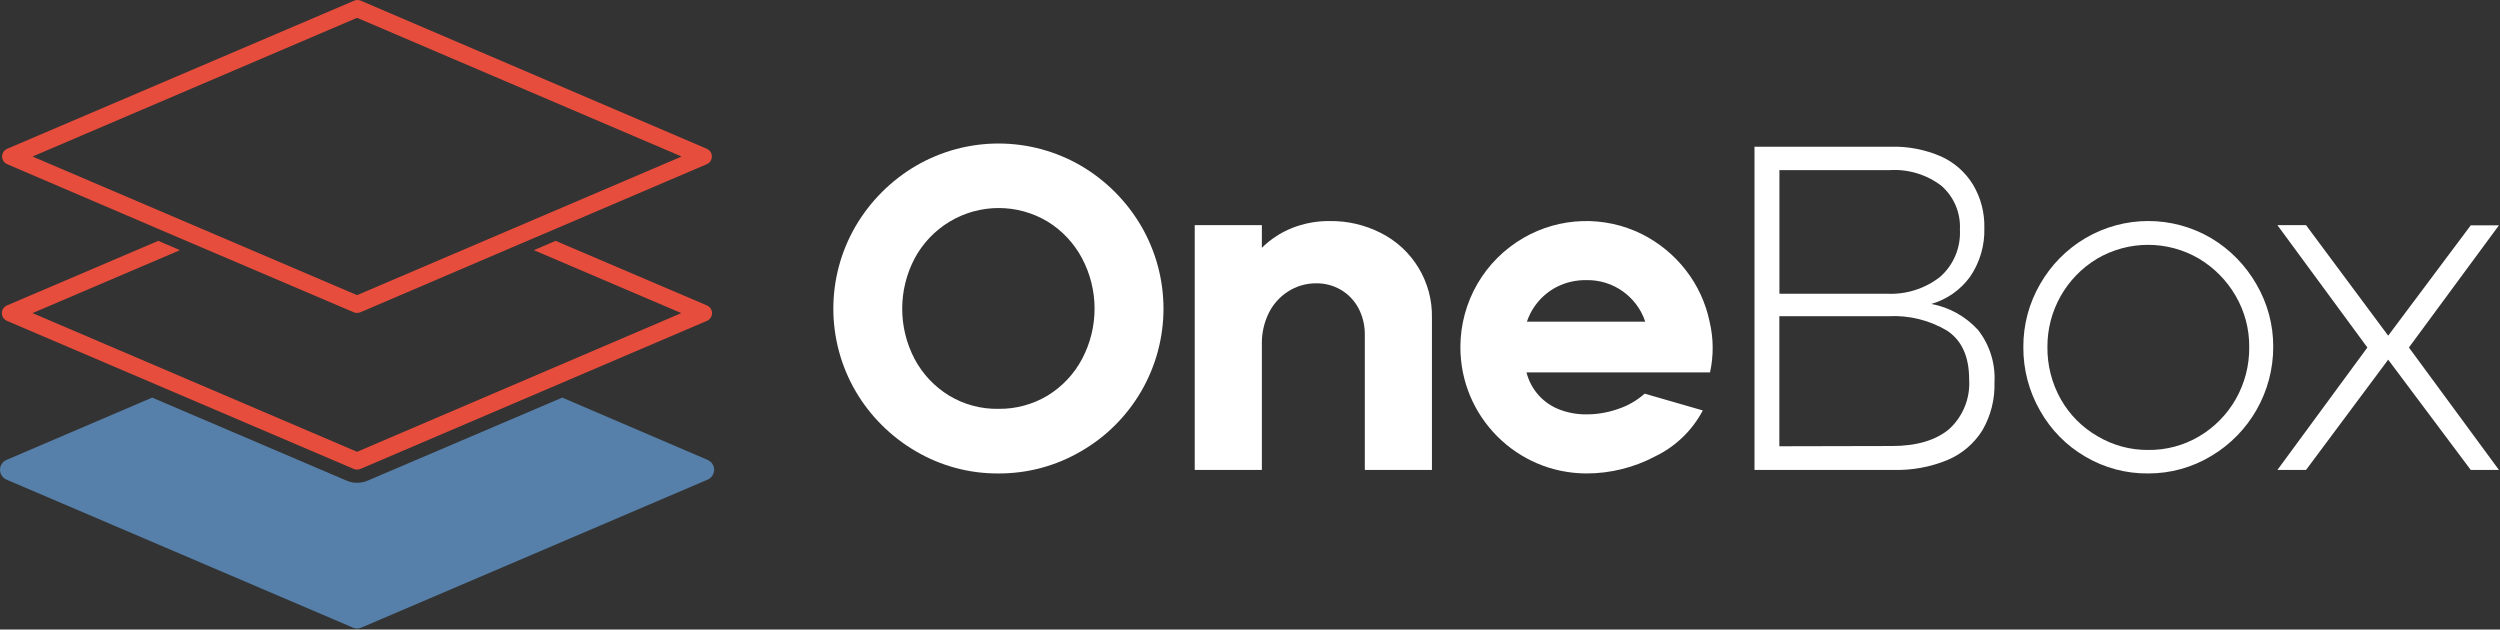
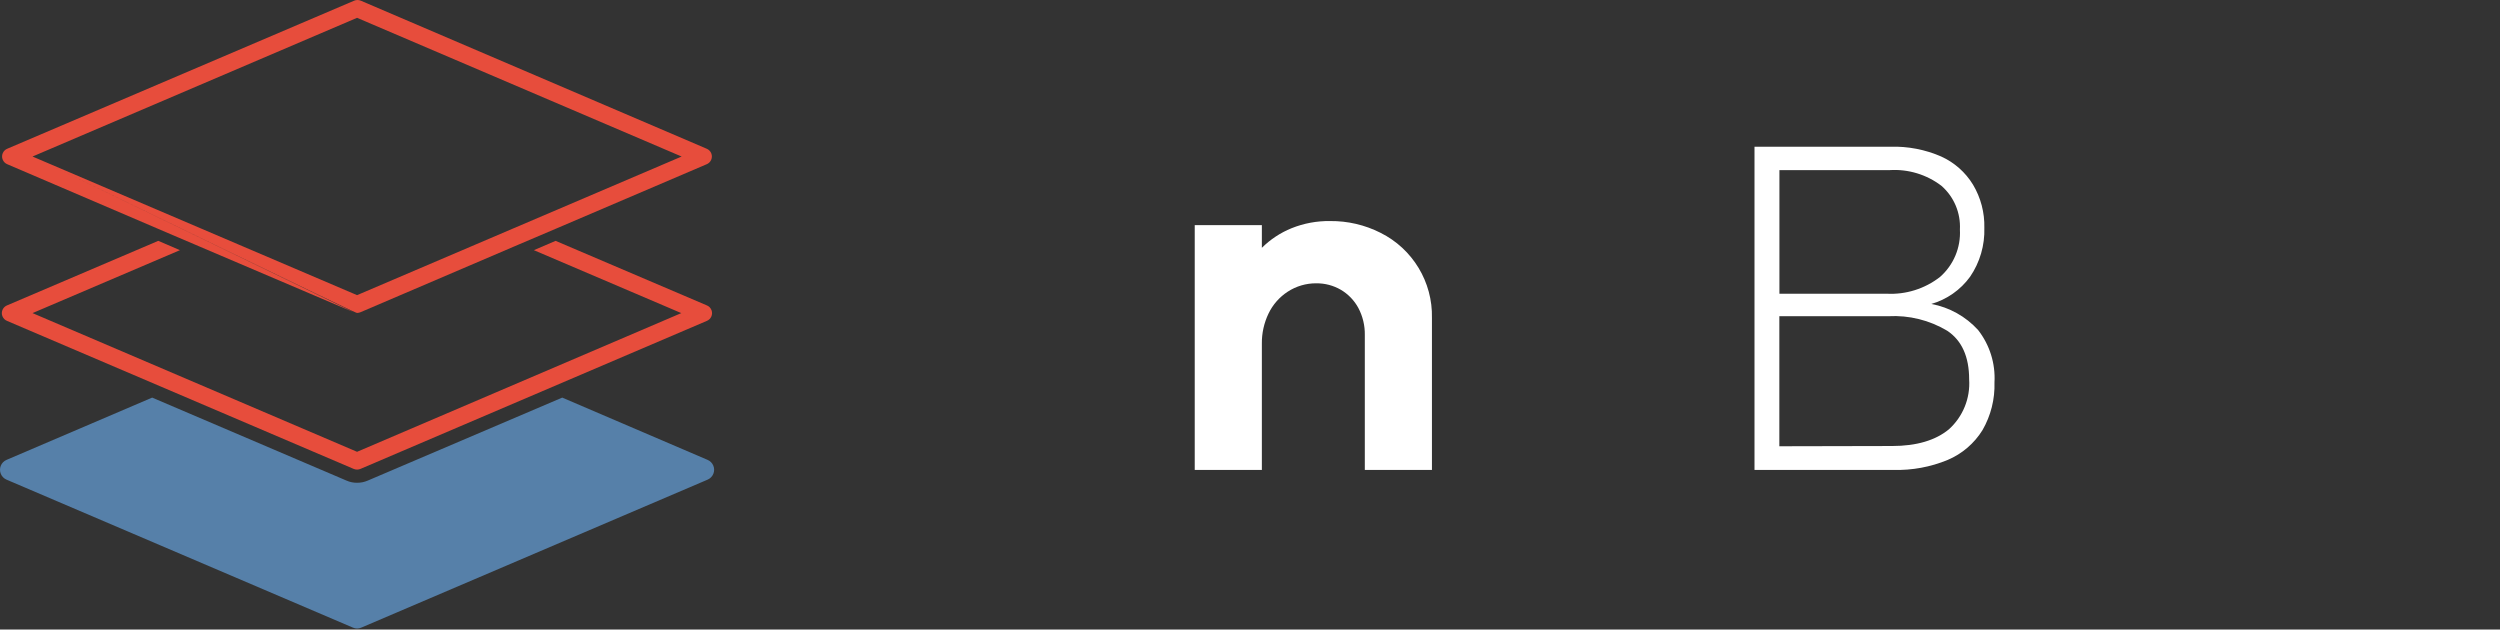
<svg xmlns="http://www.w3.org/2000/svg" width="100%" height="100%" viewBox="0 0 1521 383" fill="none">
  <rect x="0" y="0" width="1521" height="383" fill="#333333" stroke="none" />
-   <path d="M607.523 248.737C618.059 248.869 628.416 246.058 637.437 240.622C646.26 235.218 653.469 227.546 658.317 218.413C668.476 199.253 668.476 176.31 658.317 157.149C653.456 147.996 646.253 140.298 637.437 134.841C619.077 123.809 596.121 123.809 577.761 134.841C568.78 140.245 561.425 147.97 556.472 157.202C546.379 176.376 546.379 199.292 556.472 218.466C561.339 227.599 568.568 235.271 577.404 240.668C586.478 246.151 596.921 248.948 607.523 248.737ZM607.523 288.049C589.851 288.181 572.477 283.519 557.239 274.57C542.08 265.767 529.454 253.188 520.585 238.069C502.477 207.004 502.477 168.611 520.585 137.546C529.474 122.401 542.093 109.782 557.239 100.893C588.297 82.791 626.696 82.791 657.755 100.893C672.874 109.782 685.46 122.407 694.309 137.546C712.384 168.618 712.384 206.997 694.309 238.069C685.499 253.234 672.861 265.82 657.656 274.57C642.45 283.466 625.136 288.122 607.523 288.049Z" fill="white" />
  <path d="M726.875 136.989H767.715V150.772C772.9 145.627 779.064 141.566 785.837 138.828C793.284 135.845 801.247 134.37 809.269 134.489C819.904 134.383 830.413 136.83 839.904 141.632C859.481 151.394 871.677 171.579 871.194 193.451V285.905H830.354V203.815C830.453 198.094 829.104 192.432 826.425 187.373C823.945 182.776 820.255 178.947 815.757 176.295C811.227 173.676 806.081 172.313 800.85 172.366C794.666 172.32 788.614 174.092 783.436 177.472C778.423 180.733 774.401 185.309 771.802 190.693C769.038 196.42 767.636 202.71 767.715 209.072V285.905H726.875V136.989Z" fill="white" />
-   <path d="M1000.97 195.697C995.861 180.366 981.384 170.134 965.233 170.425C959.459 170.326 953.738 171.51 948.487 173.898C939.267 178.177 932.21 186.06 928.983 195.697H1000.97ZM965.233 288.044C922.799 287.992 888.447 253.554 888.5 211.12C888.513 197.615 892.091 184.354 898.864 172.674C905.616 161.054 915.299 151.404 926.946 144.698C949.062 131.927 976.106 131.087 998.976 142.449C1009.38 147.674 1018.48 155.161 1025.62 164.354C1032.8 173.547 1037.76 184.275 1040.12 195.697C1042.53 205.842 1042.61 216.398 1040.38 226.583H928.732C931.357 237.066 939.003 245.571 949.148 249.301C954.307 251.219 959.777 252.171 965.286 252.105C971.734 252.099 978.13 251.014 984.221 248.891C990.279 246.927 995.855 243.732 1000.61 239.499L1035.99 249.711C1029.58 261.874 1019.43 271.662 1007.05 277.634C994.168 284.466 979.81 288.044 965.233 288.044Z" fill="white" />
  <path d="M1151.11 271.353C1166.07 271.353 1177.66 267.88 1185.77 261.141C1194.27 253.436 1198.79 242.265 1198.03 230.817C1198.03 216.981 1193.53 207.08 1184.65 201.207C1173.88 194.779 1161.44 191.703 1148.91 192.378H1082.55V271.505L1151.11 271.353ZM1147.74 178.694C1159.47 179.335 1171.04 175.711 1180.31 168.489C1188.54 161.253 1193.01 150.638 1192.41 139.693C1192.95 129.56 1188.81 119.732 1181.17 113.046C1172.18 106.187 1161.02 102.801 1149.73 103.495H1082.6V178.694H1147.74ZM1067.44 89.256H1150.29C1160.81 88.965 1171.27 90.989 1180.92 95.175C1188.99 98.806 1195.76 104.785 1200.37 112.331C1205.11 120.268 1207.5 129.382 1207.27 138.621C1207.61 149.21 1204.57 159.64 1198.59 168.383C1192.79 176.379 1184.49 182.199 1175 184.924C1185.98 186.961 1195.98 192.537 1203.49 200.804C1210.55 209.865 1214.09 221.181 1213.44 232.656C1213.76 242.828 1211.23 252.894 1206.14 261.703C1201.13 269.792 1193.72 276.128 1184.96 279.825C1174.51 284.144 1163.27 286.214 1151.97 285.903H1067.44V89.256Z" fill="white" />
-   <path d="M1306.91 273.752C1317.82 273.897 1328.56 271.033 1337.95 265.484C1347.27 259.982 1354.98 252.131 1360.31 242.713C1365.74 233.123 1368.53 222.277 1368.43 211.265C1368.55 200.279 1365.69 189.466 1360.16 179.968C1354.77 170.656 1347.09 162.872 1337.85 157.356C1318.73 146.159 1295.05 146.159 1275.93 157.356C1257.05 168.666 1245.54 189.102 1245.65 211.113C1245.53 222.224 1248.33 233.176 1253.77 242.865C1259.1 252.297 1266.87 260.114 1276.29 265.484C1285.55 270.974 1296.14 273.831 1306.91 273.752ZM1306.91 288.044C1293.5 288.183 1280.29 284.651 1268.73 277.832C1257.23 271.152 1247.73 261.509 1241.21 249.909C1234.43 238.13 1230.91 224.757 1231 211.166C1230.93 197.7 1234.45 184.466 1241.21 172.826C1247.81 161.285 1257.29 151.662 1268.73 144.902C1292.36 130.994 1321.67 130.994 1345.31 144.902C1356.74 151.741 1366.21 161.41 1372.82 172.978C1379.56 184.519 1383.09 197.647 1383.03 211.013C1383.07 238.222 1368.77 263.441 1345.41 277.376C1333.8 284.4 1320.48 288.097 1306.91 288.044Z" fill="white" />
-   <path d="M1440.31 211.42L1385.58 136.988H1402.99L1452.97 204.224L1503.2 137.087H1520.35L1465.58 211.42L1520.35 285.904H1503.2L1452.97 218.82L1402.99 285.904H1385.58L1440.31 211.42Z" fill="white" />
  <path d="M430.481 279.779L342.062 241.902L223.728 292.392C221.685 293.285 219.476 293.741 217.24 293.715C215.024 293.741 212.835 293.291 210.812 292.392L92.577 241.902L4.006 279.779C0.679 281.175 -0.888 285.011 0.514 288.338C1.175 289.912 2.425 291.162 4.006 291.83L214.687 381.83C215.494 382.193 216.36 382.385 217.24 382.392C218.14 382.379 219.026 382.193 219.846 381.83L430.481 291.83C433.808 290.428 435.369 286.598 433.973 283.271C433.312 281.697 432.055 280.441 430.481 279.779Z" fill="#5680A9" />
  <path d="M429.918 185.742L338.026 146.535L324.806 152.203L414.501 190.49L217.239 274.875L19.779 190.49L109.475 152.203L96.3 146.535L4.409 185.742C1.776 186.74 0.447 189.69 1.445 192.322C1.968 193.691 3.046 194.769 4.409 195.285L215.202 285.292C215.85 285.55 216.538 285.689 217.239 285.702C217.94 285.689 218.635 285.55 219.283 285.292L429.918 195.285C432.557 194.287 433.88 191.343 432.881 188.705C432.365 187.335 431.287 186.257 429.918 185.742Z" fill="#E74D3C" />
-   <path d="M19.773 95.228L217.24 10.843L414.701 95.228L217.24 179.567L19.773 95.228ZM215.197 189.977C215.845 190.235 216.539 190.374 217.24 190.387C217.935 190.38 218.629 190.242 219.277 189.977L316.275 148.476L338.94 138.826L429.813 99.977C432.446 98.978 433.775 96.028 432.776 93.39C432.254 92.027 431.176 90.949 429.813 90.427L219.535 0.427C218.232 -0.142 216.751 -0.142 215.448 0.427L4.562 90.427C1.923 91.432 0.6 94.375 1.599 97.014C2.115 98.376 3.193 99.461 4.562 99.977L104.925 142.96L118.1 148.575L215.197 189.977Z" fill="#E74D3C" />
+   <path d="M19.773 95.228L217.24 10.843L414.701 95.228L217.24 179.567L19.773 95.228ZC215.845 190.235 216.539 190.374 217.24 190.387C217.935 190.38 218.629 190.242 219.277 189.977L316.275 148.476L338.94 138.826L429.813 99.977C432.446 98.978 433.775 96.028 432.776 93.39C432.254 92.027 431.176 90.949 429.813 90.427L219.535 0.427C218.232 -0.142 216.751 -0.142 215.448 0.427L4.562 90.427C1.923 91.432 0.6 94.375 1.599 97.014C2.115 98.376 3.193 99.461 4.562 99.977L104.925 142.96L118.1 148.575L215.197 189.977Z" fill="#E74D3C" />
</svg>